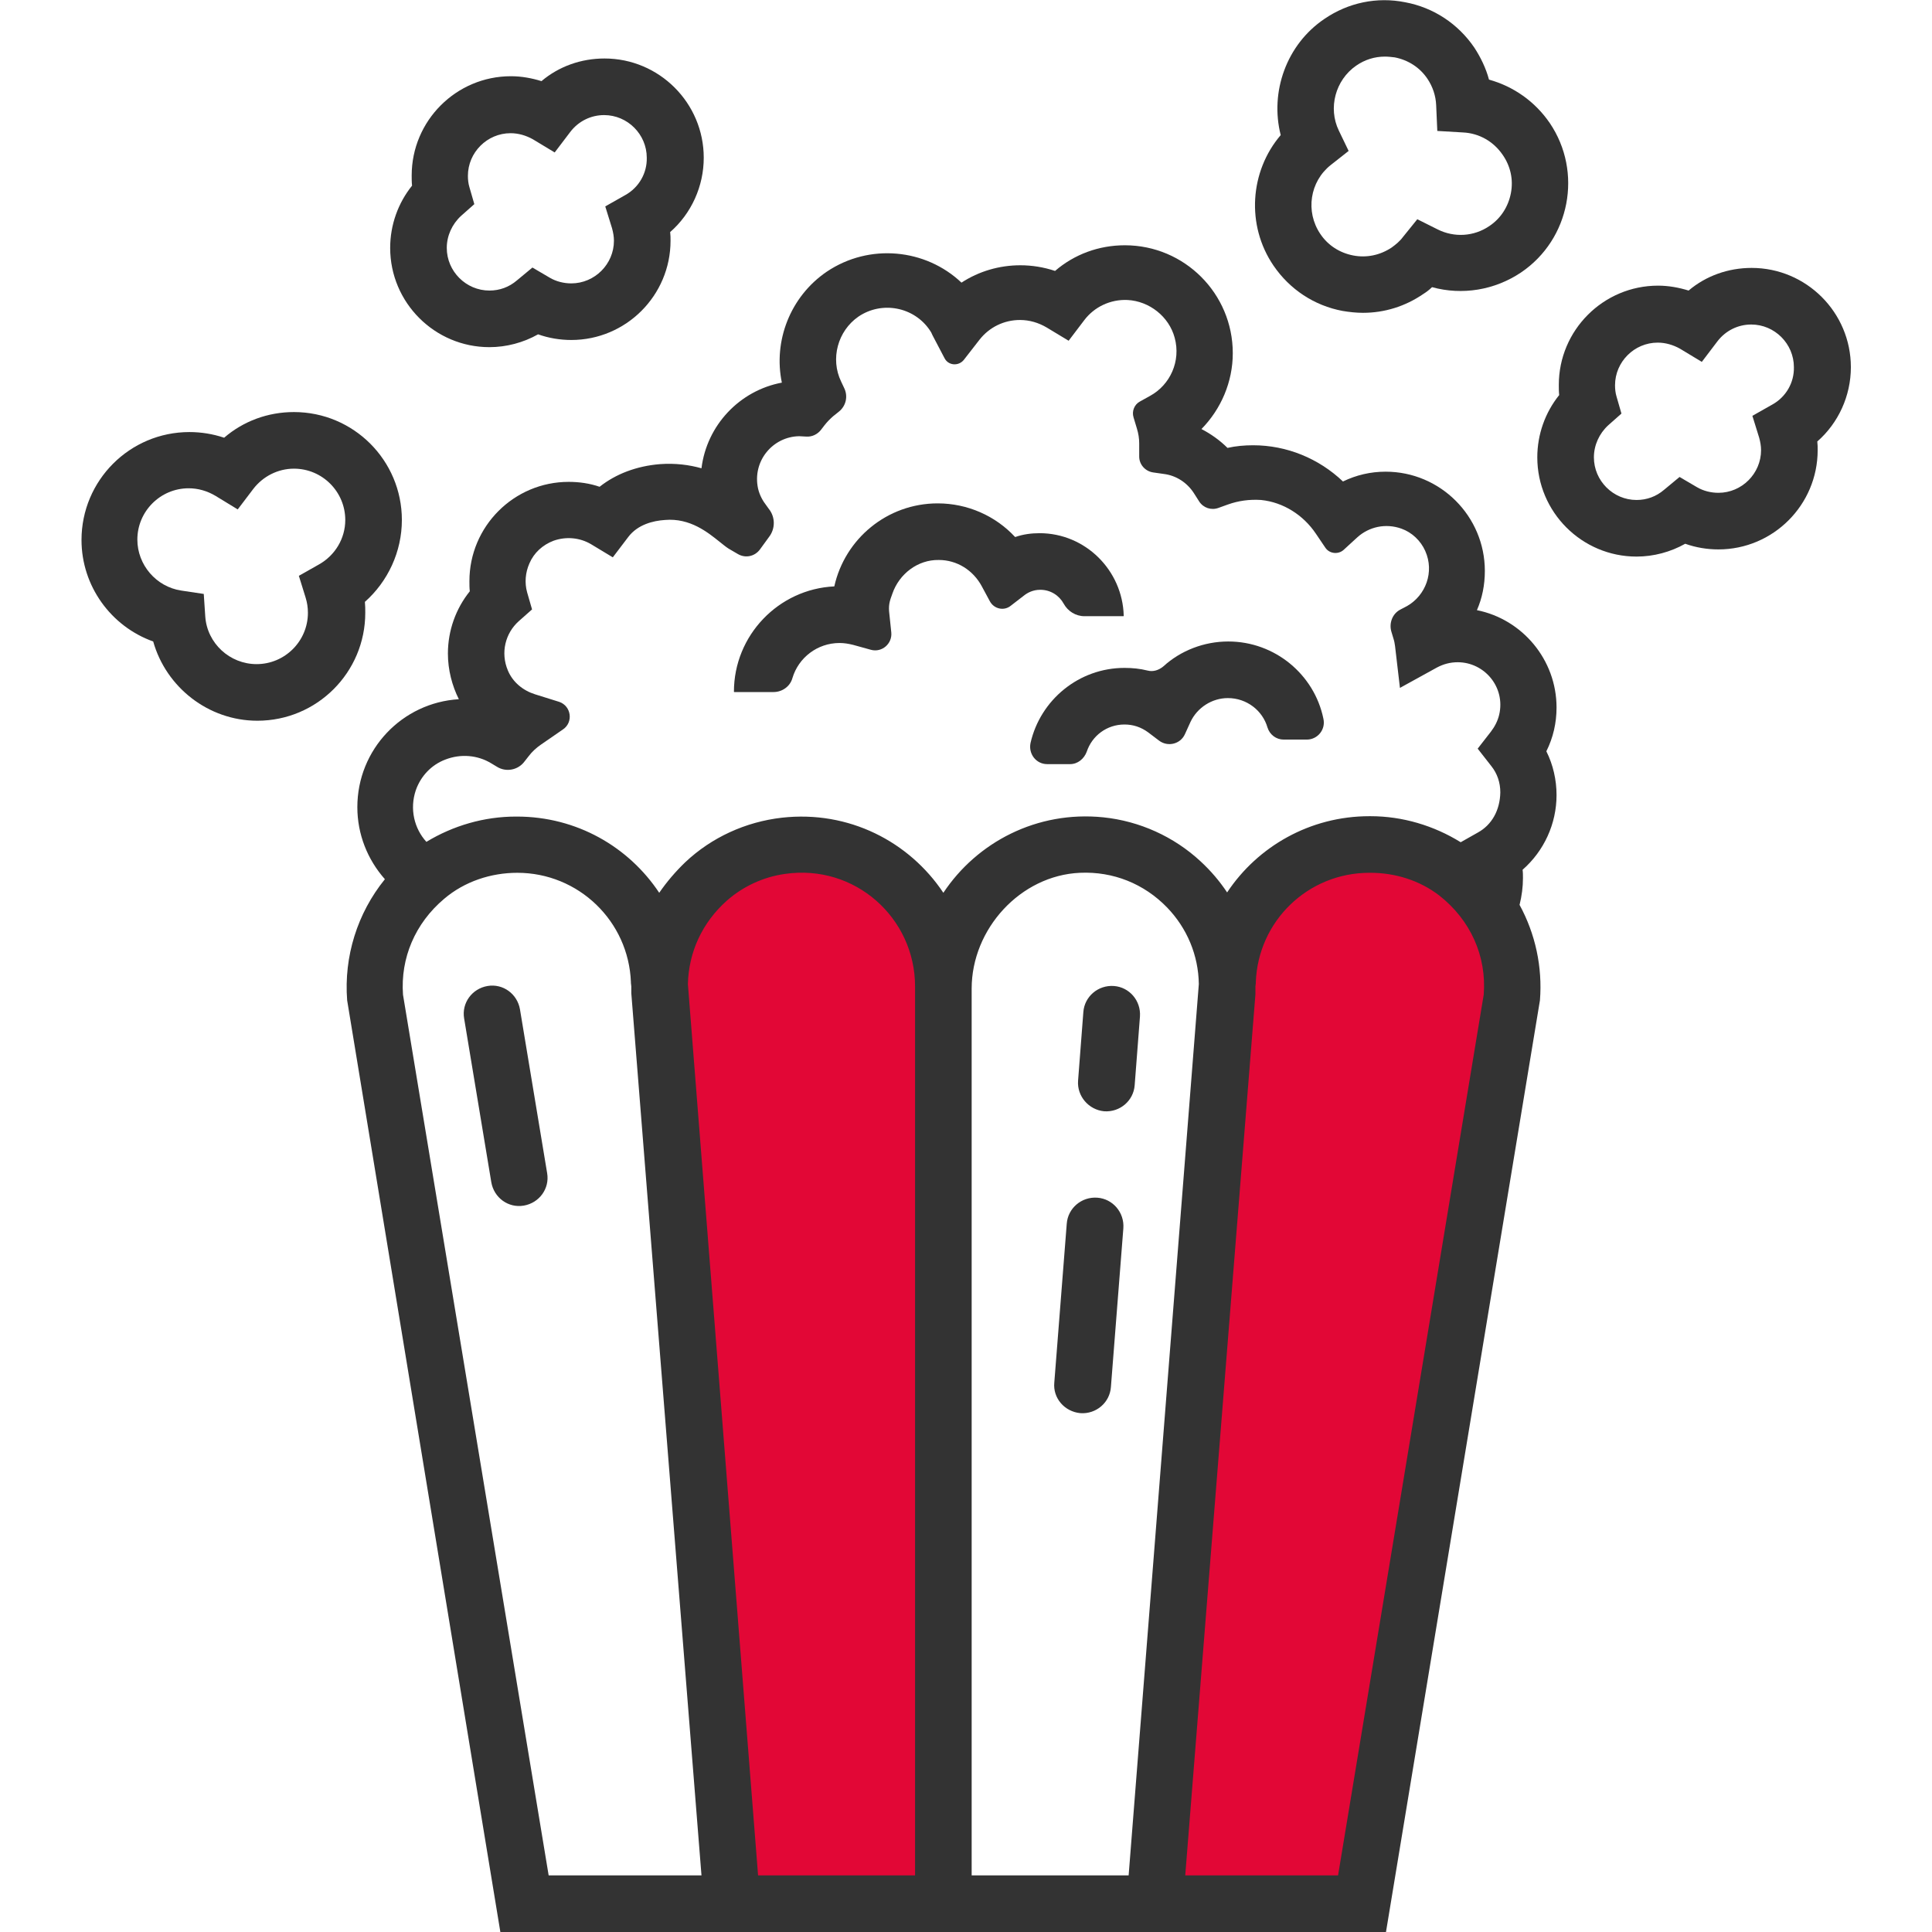
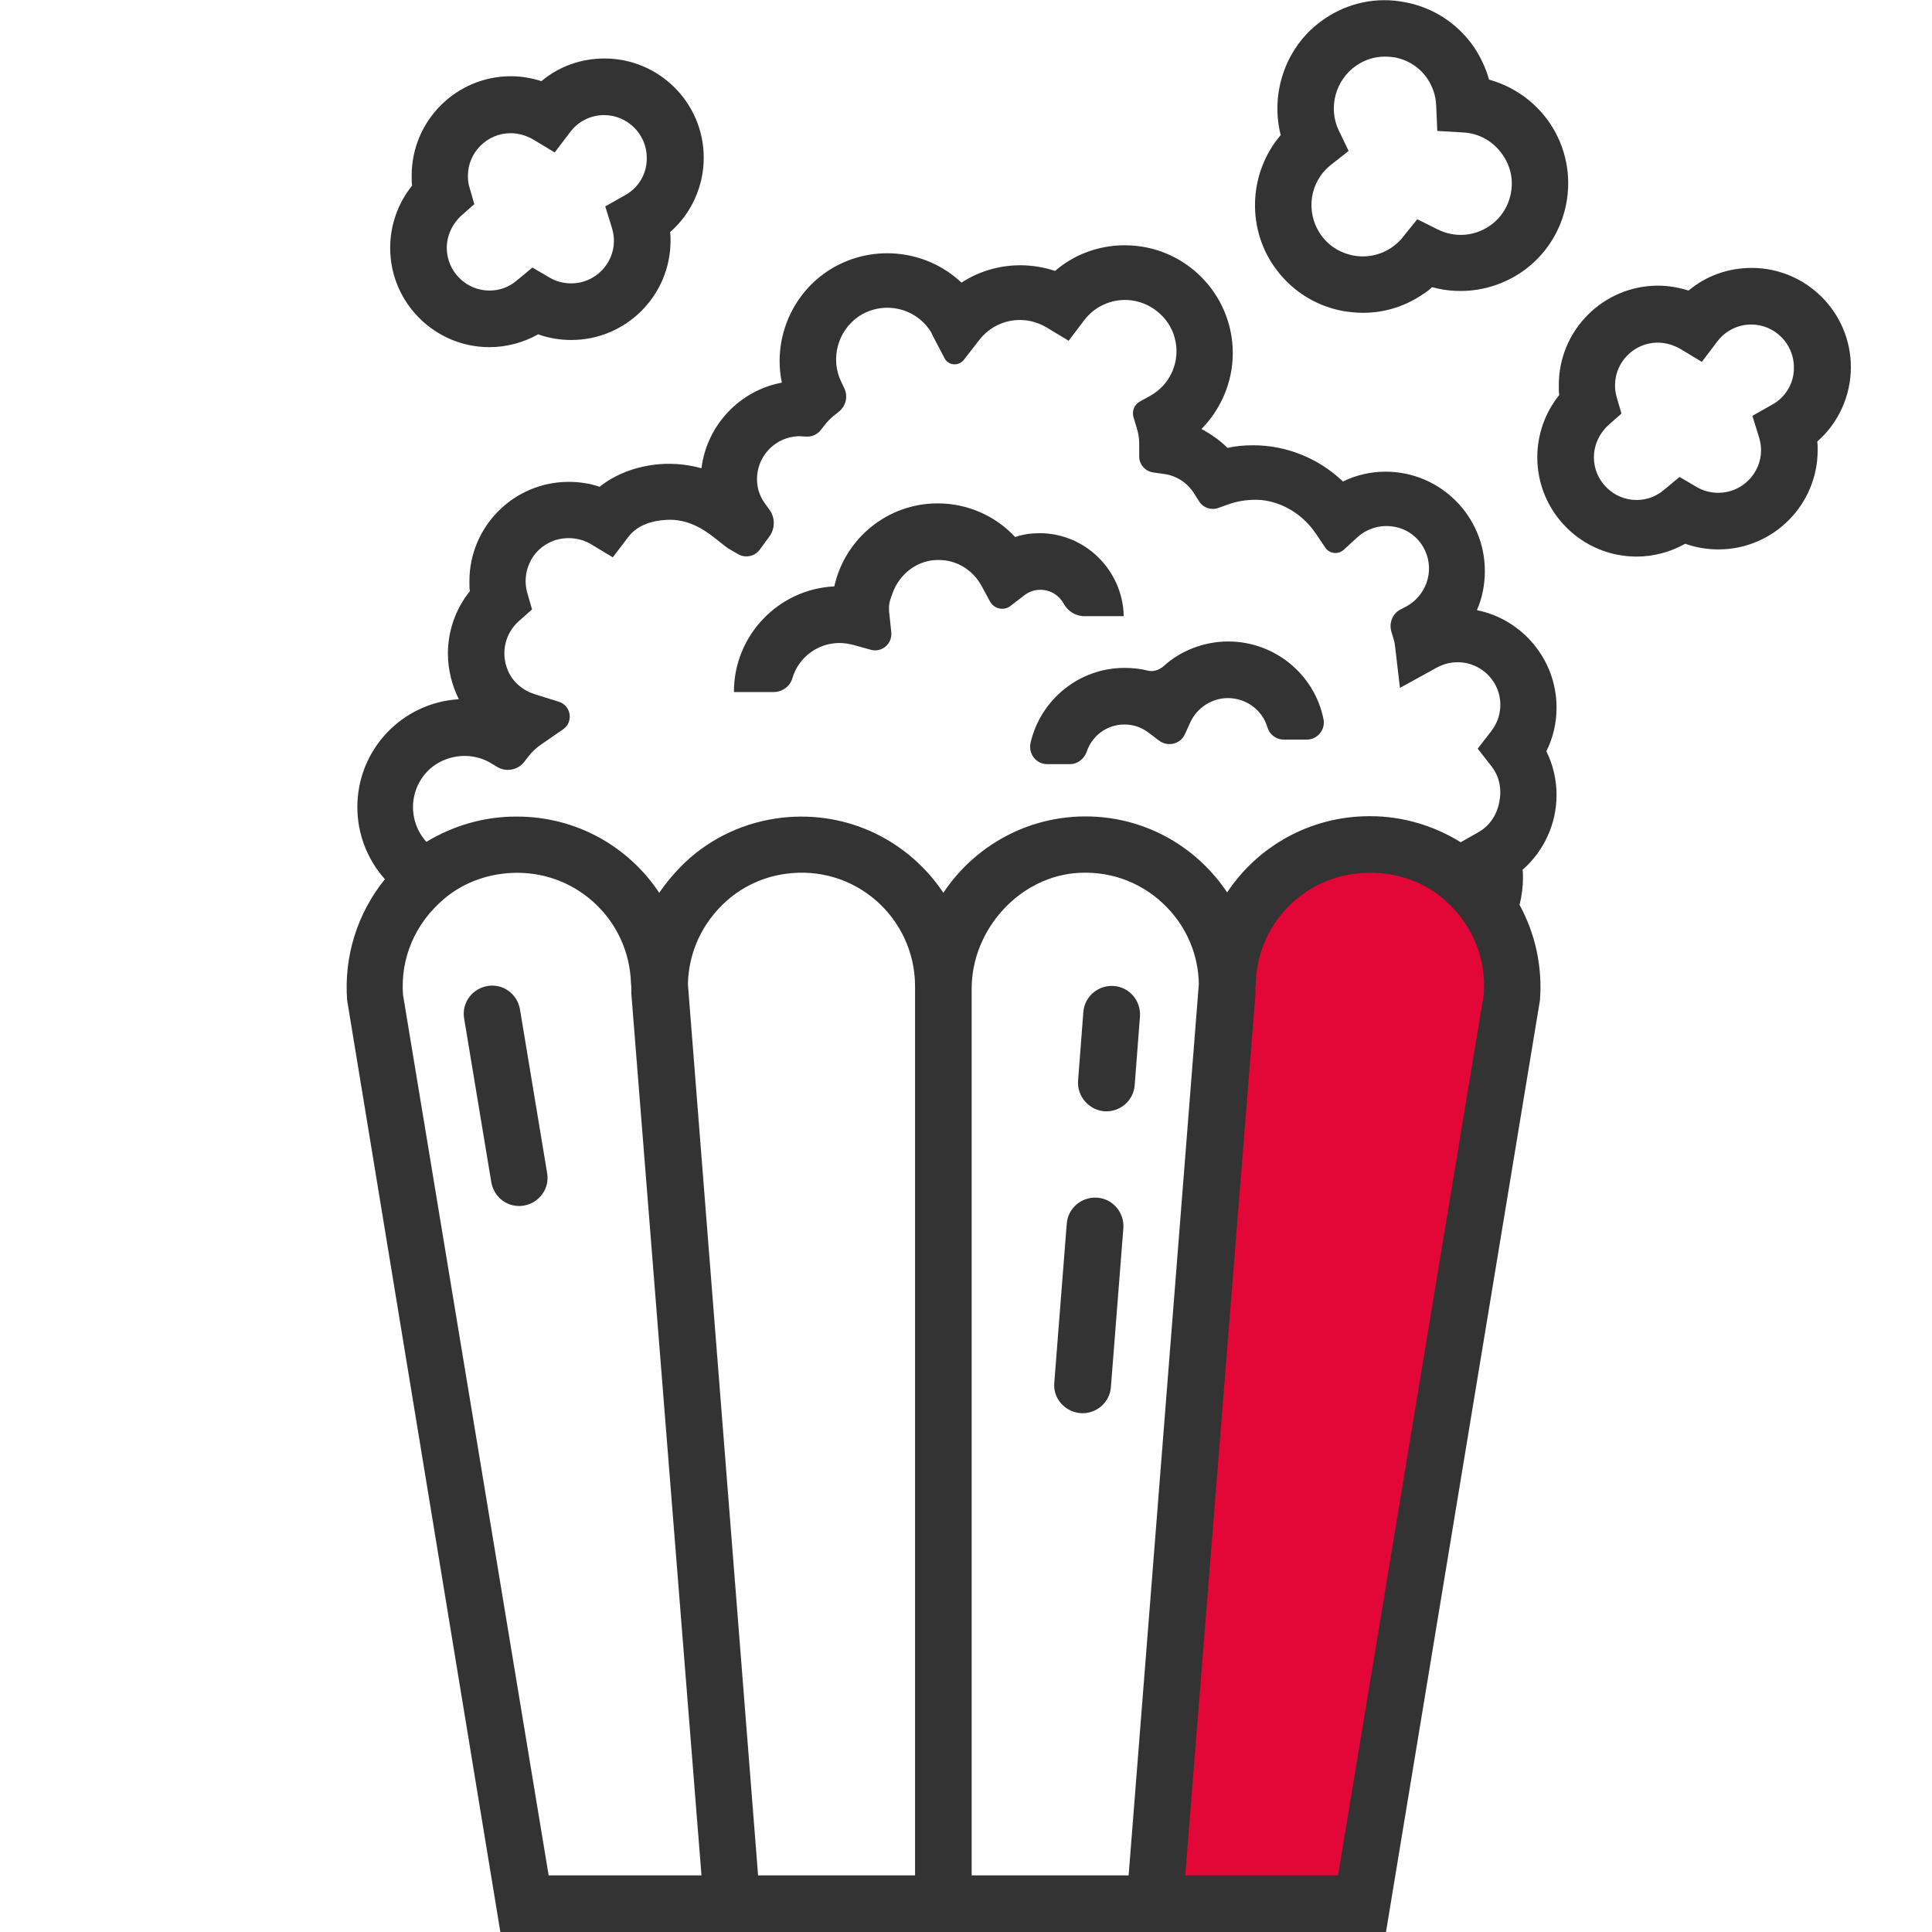
<svg xmlns="http://www.w3.org/2000/svg" version="1.1" id="Capa_1" x="0px" y="0px" viewBox="0 0 512 512" style="enable-background:new 0 0 512 512;" xml:space="preserve">
  <style type="text/css"> .st0{fill:#E20736;} .st1{fill:#333333;} </style>
-   <path class="st0" d="M199.4,500.2l-20.5-241.9c0.2-8.7,4.2-16.7,11.3-22.6c4.7-3.9,10.6-6.4,16.9-7.3c20.4-2.7,37.9,12,37.9,30.5 v241.2L199.4,500.2L199.4,500.2z" />
  <path class="st0" d="M311.7,501.2L330,260c0-18.5,17.5-33.2,37.9-30.5c6.2,0.8,12.1,3.4,16.9,7.3c7.1,5.9,11.1,13.9,11.3,22.6 l-38.8,241.9L311.7,501.2L311.7,501.2z" />
  <g>
    <g>
-       <path class="st1" d="M106.5,137.8c0-15.8-12.8-28.6-28.6-28.6c-6.9,0-13.4,2.4-18.5,6.8c-3-1-6.1-1.5-9.2-1.5 c-15.8,0-28.6,12.8-28.6,28.6c0,12.2,7.8,22.9,19,26.9c3.4,12.1,14.6,21,27.6,21c15.8,0,28.6-12.8,28.6-28.6c0-1,0-1.9-0.1-2.9 C102.8,154.1,106.5,146.2,106.5,137.8z M84.5,149.6l-5.3,3l1.8,5.8c0.4,1.3,0.6,2.6,0.6,4c0,7.5-6.1,13.6-13.6,13.6 c-7.1,0-13.1-5.5-13.6-12.6l-0.4-6l-6-0.9c-6.6-1-11.6-6.8-11.6-13.5c0-7.5,6.1-13.6,13.6-13.6c2.5,0,4.9,0.7,7.1,2L63,135 l4.1-5.4c2.6-3.4,6.6-5.4,10.8-5.4c7.5,0,13.6,6.1,13.6,13.6C91.5,142.7,88.8,147.2,84.5,149.6z" />
-     </g>
+       </g>
  </g>
  <g>
    <g>
      <path class="st1" d="M186.5,41.8c0-14.5-11.8-26.3-26.3-26.3c-6.2,0-12.1,2.1-16.7,6c-2.6-0.8-5.3-1.3-8.1-1.3 c-14.5,0-26.3,11.8-26.3,26.3c0,0.9,0,1.8,0.1,2.7c-3.7,4.6-5.8,10.4-5.8,16.5c0,14.5,11.8,26.3,26.3,26.3c4.5,0,9-1.2,12.9-3.4 c2.8,1,5.8,1.5,8.8,1.5c14.5,0,26.3-11.8,26.3-26.3c0-0.8,0-1.5-0.1-2.3C183.2,56.6,186.5,49.4,186.5,41.8z M165.7,51.7l-5.3,3 l1.8,5.8c0.3,1.1,0.5,2.2,0.5,3.3c0,6.2-5.1,11.3-11.3,11.3c-2,0-4-0.5-5.7-1.5l-4.6-2.7l-4.1,3.4c-2.1,1.8-4.6,2.7-7.3,2.7 c-6.2,0-11.3-5.1-11.3-11.3c0-3.2,1.4-6.3,3.8-8.5l3.5-3.1l-1.3-4.5c-0.3-1-0.4-2-0.4-3c0-6.2,5.1-11.3,11.3-11.3 c2.1,0,4.1,0.6,5.9,1.6l5.8,3.5l4.1-5.4c2.2-2.9,5.5-4.5,9-4.5c6.2,0,11.3,5.1,11.3,11.3C171.5,45.9,169.3,49.7,165.7,51.7z" />
    </g>
  </g>
  <g>
    <g>
      <path class="st1" d="M490.5,97.3c0-14.5-11.8-26.3-26.3-26.3c-6.2,0-12.1,2.1-16.7,6c-2.6-0.8-5.3-1.3-8.1-1.3 c-14.5,0-26.3,11.8-26.3,26.3c0,0.9,0,1.8,0.1,2.7c-3.7,4.6-5.8,10.4-5.8,16.5c0,14.5,11.8,26.3,26.3,26.3c4.5,0,9-1.2,12.9-3.4 c2.8,1,5.8,1.5,8.8,1.5c14.5,0,26.3-11.8,26.3-26.3c0-0.8,0-1.5-0.1-2.3C487.2,112.1,490.5,104.9,490.5,97.3z M469.7,107.2l-5.3,3 l1.8,5.8c0.3,1.1,0.5,2.2,0.5,3.3c0,6.2-5.1,11.3-11.3,11.3c-2,0-4-0.5-5.7-1.5l-4.6-2.7l-4.1,3.4c-2.1,1.8-4.6,2.7-7.3,2.7 c-6.2,0-11.3-5.1-11.3-11.3c0-3.2,1.4-6.3,3.8-8.5l3.5-3.1l-1.3-4.5c-0.3-1-0.4-2-0.4-3c0-6.2,5.1-11.3,11.3-11.3 c2.1,0,4.1,0.6,5.9,1.6l5.8,3.5l4.1-5.4c2.2-2.9,5.5-4.5,9-4.5c6.2,0,11.3,5.1,11.3,11.3C475.5,101.4,473.3,105.2,469.7,107.2z" />
    </g>
  </g>
  <g>
    <g>
      <path class="st1" d="M410.7,32.6c-3.9-5.7-9.6-9.7-16.1-11.5c-0.8-3-2.2-5.9-3.9-8.5c-4.3-6.3-10.8-10.6-18.3-12 C364.9-0.9,357.3,0.7,351,5c-10.1,6.8-14.5,19.4-11.6,30.8c-8.2,9.6-9.2,23.9-1.9,34.6c4.3,6.3,10.8,10.6,18.3,12 c1.8,0.3,3.6,0.5,5.4,0.5c5.7,0,11.2-1.7,16-5c0.8-0.5,1.6-1.1,2.3-1.8c8,2.2,16.6,0.8,23.6-3.9l0,0 C416.1,63.4,419.5,45.6,410.7,32.6z M400.4,51.2c-0.7,3.6-2.7,6.7-5.7,8.7l0,0c-4.1,2.8-9.3,3.1-13.7,0.9l-5.4-2.7l-3.8,4.7 c-0.8,1.1-1.9,2-3,2.8c-3,2-6.6,2.8-10.2,2.1c-3.6-0.7-6.7-2.7-8.7-5.7c-4-5.9-2.8-13.9,2.8-18.3l4.7-3.7l-2.6-5.4 c-2.9-6-0.9-13.4,4.6-17.2c2.3-1.6,4.9-2.4,7.6-2.4c0.9,0,1.7,0.1,2.6,0.2c3.6,0.7,6.7,2.7,8.7,5.7c1.4,2.1,2.2,4.5,2.3,7l0.3,6.8 l6.8,0.4c4.3,0.2,8.1,2.4,10.5,5.9C400.3,44,401.1,47.6,400.4,51.2z" />
    </g>
  </g>
  <g>
    <g>
      <path class="st1" d="M412.5,210.7c0-4-0.9-8-2.7-11.6c1.8-3.6,2.7-7.5,2.7-11.6c0-12.7-9.1-23.4-21.1-25.8 c1.4-3.2,2.1-6.7,2.1-10.4c0-14.5-11.8-26.3-26.3-26.3c-4,0-7.8,0.9-11.3,2.6c-6.4-6.1-14.9-9.6-23.8-9.6c-2.3,0-4.6,0.2-6.8,0.7 c-2-2-4.4-3.7-6.9-5c5.2-5.3,8.3-12.5,8.3-20.1c0-15.8-12.8-28.6-28.6-28.6c-6.9,0-13.4,2.4-18.5,6.8c-3-1-6.1-1.5-9.2-1.5 c-5.6,0-11,1.6-15.6,4.6c-9.5-9-24.4-10.5-35.7-2.9c-9.7,6.6-14.2,18.4-11.9,29.4c-11.2,2.1-19.9,11.3-21.3,22.7 c-3.2-0.9-6.9-1.4-11-1.1c-6.2,0.5-11.7,2.6-16,6c-2.6-0.9-5.4-1.3-8.2-1.3c-14.5,0-26.3,11.8-26.3,26.3c0,0.9,0,1.8,0.1,2.7 c-3.7,4.6-5.8,10.4-5.8,16.5c0,4.3,1.1,8.5,2.9,12.1c-15,0.9-26.9,13.3-26.9,28.6c0,7.2,2.7,13.9,7.3,19.1 c-7.3,9-10.9,20.5-10,32.1L132.6,512h234.7L408,265.7l0.1-0.6c0.7-8.8-1.2-17.6-5.4-25.3c0.6-2.4,0.9-4.8,0.9-7.1 c0-0.8,0-1.5-0.1-2.2C409.2,225.5,412.5,218.3,412.5,210.7z M145.4,497L145.4,497l-38.6-233.4c-0.7-9.7,3.2-18.9,10.9-25.4 c5.4-4.6,12.4-6.9,19.4-6.9l0,0c16.2,0,29.5,12.8,30.1,29v0.2l0.1,0.9c0,0.6,0,1.2,0,1.8L185.9,497H145.4L145.4,497z M200.9,497 l-18.6-236.2c0.2-8.5,3.8-16.3,10.3-22.1c4.3-3.8,9.7-6.3,15.4-7.1c18.6-2.7,34.5,11.7,34.5,29.8V497H200.9z M257.5,497L257.5,497 V262c0-15.8,12.9-30,28.7-30.7c8.8-0.4,17,2.9,23.1,9.2c5.3,5.5,8.3,12.7,8.4,20.3L299.1,497H257.5z M393.2,263.6L354.6,497h-40.5 l18.6-233.5v-0.3c0-0.6,0-1.2,0-1.8l0.1-0.8v-0.3c0.6-16.2,13.8-29,30.1-29h0.3c6.5,0,13,2,18.2,6 C389.7,243.8,394,253.4,393.2,263.6z M391.7,220.6l-4.6,2.6c-7.1-4.4-15.4-6.9-23.9-6.9h-0.3c-15.7,0-29.6,8-37.7,20.2 c-2-3-4.3-5.7-7-8.2c-7.1-6.6-16.2-10.7-25.8-11.7c-17.6-1.8-33.5,6.6-42.4,20c-9-13.5-25-21.9-42.8-19.9 c-9.6,1.1-18.6,5.2-25.6,11.8c-2.6,2.5-4.9,5.2-6.9,8.1c-8.1-12.2-21.9-20.2-37.7-20.2h-0.3c-8.4,0-16.6,2.4-23.7,6.7 c-3.2-3.5-4.5-8.7-2.8-13.7c1.3-3.7,4.1-6.7,7.8-8.1c4.1-1.6,8.6-1.2,12.2,1l1.5,0.9c2.4,1.5,5.6,0.9,7.3-1.4l1.1-1.4 c0.9-1.2,2-2.2,3.3-3.1l5.8-4c2.8-1.9,2.2-6.2-1-7.3l-6.4-2c-3.2-1-5.9-3.2-7.2-6.3c-2-4.7-0.7-9.9,2.9-13.1l3.5-3.1l-1.3-4.5 c-0.7-2.5-0.5-5.2,0.6-7.7c1.2-2.8,3.5-4.9,6.4-6c3.4-1.2,7-0.8,9.9,0.9l5.8,3.5l4.1-5.4c2.5-3.3,6.6-4.3,9.7-4.5 c6.7-0.6,11.5,3.4,14.4,5.7c0.9,0.7,1.7,1.4,2.5,1.9l2.4,1.4c2,1.2,4.5,0.7,5.9-1.2l1.6-2.2l0.8-1.1c1.7-2.2,1.7-5.3-0.1-7.5 l-0.5-0.7c-1.1-1.4-1.9-2.9-2.3-4.6c-1.6-7.3,3.9-13.8,10.9-13.9l1.9,0.1c1.5,0.1,2.9-0.6,3.8-1.7l1-1.3c0.7-0.9,1.5-1.7,2.3-2.4 l1.5-1.2c1.9-1.5,2.5-4.1,1.4-6.3l-0.8-1.7c-2.9-6-0.9-13.4,4.6-17.2c6.2-4.2,14.7-2.6,18.9,3.6c0.3,0.4,0.5,0.8,0.7,1.3l3.2,6.1 c1,2,3.7,2.2,5.1,0.5l4.2-5.4c2.6-3.3,6.5-5.2,10.7-5.2c2.5,0,4.9,0.7,7.1,2l5.8,3.5l4.1-5.4c2.7-3.6,7-5.6,11.5-5.4 c5.8,0.3,11,4.4,12.5,10c1.7,6.2-1.2,12.5-6.5,15.4l-2.7,1.5c-1.5,0.8-2.2,2.6-1.7,4.2l0.9,3c0.4,1.3,0.6,2.6,0.6,3.9 c0,0.2,0,0.4,0,0.6v2.9c0,2.1,1.6,3.9,3.7,4.2l2.8,0.4c3.3,0.4,6.2,2.3,8,5.1l1.4,2.2c1.1,1.7,3.2,2.4,5.1,1.7l2.5-0.9 c2.8-1,5.7-1.4,8.8-1.2c5.9,0.6,11.2,4,14.5,8.9l2.5,3.7c1.1,1.7,3.5,1.9,4.9,0.6l3.6-3.3c3.1-2.8,7.5-3.8,11.7-2.3 c2.8,1,5.1,3.2,6.3,5.9c2.5,5.6,0.1,11.8-4.8,14.6l-1.9,1c-2,1.1-2.9,3.5-2.3,5.7l0.6,2c0.2,0.6,0.3,1.2,0.4,1.9l1.3,11.1l9.8-5.4 c1.7-0.9,3.5-1.4,5.5-1.4c7.1,0,12.7,6.6,11,13.9c-0.4,1.7-1.2,3.2-2.2,4.5l-3.5,4.5l3.6,4.6c1.6,2,2.4,4.4,2.4,7 C397.5,214.8,395.3,218.6,391.7,220.6z" />
    </g>
  </g>
  <g>
    <g>
      <path class="st1" d="M275.5,141.3c-2.2,0-4.4,0.3-6.4,1c0,0,0,0-0.1,0c-5.2-5.6-12.6-8.9-20.5-8.9c-13.4,0-24.6,9.4-27.4,22l0,0 c-14.8,0.7-26.6,13-26.6,27.9c0,0,0,0.1,0.1,0.1H205c2.3,0,4.4-1.5,5-3.7c1.6-5.4,6.6-9.3,12.5-9.3c1.2,0,2.4,0.2,3.6,0.5l4.7,1.3 c2.9,0.8,5.7-1.6,5.4-4.6l-0.5-4.8c-0.3-2.3,0-3.4,0.8-5.5c1.8-5.2,6.7-9,12.3-8.9c4.8,0,9.1,2.7,11.4,7l2.1,3.9 c1.1,2.1,3.8,2.7,5.6,1.2l3.5-2.7c0.9-0.7,2.3-1.5,4.3-1.5c2.7,0,5,1.5,6.2,3.7c1.1,2,3.2,3.3,5.5,3.3h10.3c0,0,0.1,0,0.1-0.1 C297.5,151.1,287.6,141.3,275.5,141.3z" />
    </g>
  </g>
  <g>
    <g>
      <path class="st1" d="M325.5,170c-6.4,0-12.6,2.4-17.2,6.6c-1.2,1-2.7,1.5-4.2,1.1c-2-0.5-4-0.7-6.1-0.7 c-12.1,0-22.3,8.5-24.9,19.9c-0.6,2.9,1.5,5.6,4.4,5.6h6.1c2,0,3.7-1.4,4.4-3.3c1.4-4.2,5.3-7.2,10-7.2c2.3,0,4.4,0.7,6.3,2.1 l2.9,2.2c2.3,1.7,5.6,0.9,6.8-1.7l1.5-3.3c1.8-3.8,5.7-6.3,9.9-6.3c5,0,9.2,3.3,10.5,7.8c0.6,1.9,2.3,3.2,4.3,3.2h6.1 c2.9,0,5.1-2.7,4.4-5.6C348.3,178.8,337.9,170,325.5,170z" />
    </g>
  </g>
  <g>
    <g>
      <path class="st1" d="M129.2,261.3L129.2,261.3c4.1-0.7,7.9,2.1,8.6,6.2l7.2,43.4c0.7,4.1-2.1,7.9-6.2,8.6l0,0 c-4.1,0.7-7.9-2.1-8.6-6.2l-7.2-43.4C122.3,265.8,125.1,262,129.2,261.3z" />
    </g>
  </g>
  <g>
    <g>
      <path class="st1" d="M279.4,366.4l3.3-42.1c0.3-4.1,3.9-7.2,8.1-6.9l0,0c4.1,0.3,7.2,3.9,6.9,8.1l-3.3,42.1 c-0.3,4.1-3.9,7.2-8.1,6.9l0,0C282.1,374.1,279,370.5,279.4,366.4z" />
    </g>
  </g>
  <g>
    <g>
      <path class="st1" d="M285.7,286.4l1.4-18.2c0.3-4.1,3.9-7.2,8.1-6.9l0,0c4.1,0.3,7.2,3.9,6.9,8.1l-1.4,18.2 c-0.3,4.1-3.9,7.2-8.1,6.9l0,0C288.5,294.1,285.4,290.5,285.7,286.4z" />
    </g>
  </g>
</svg>